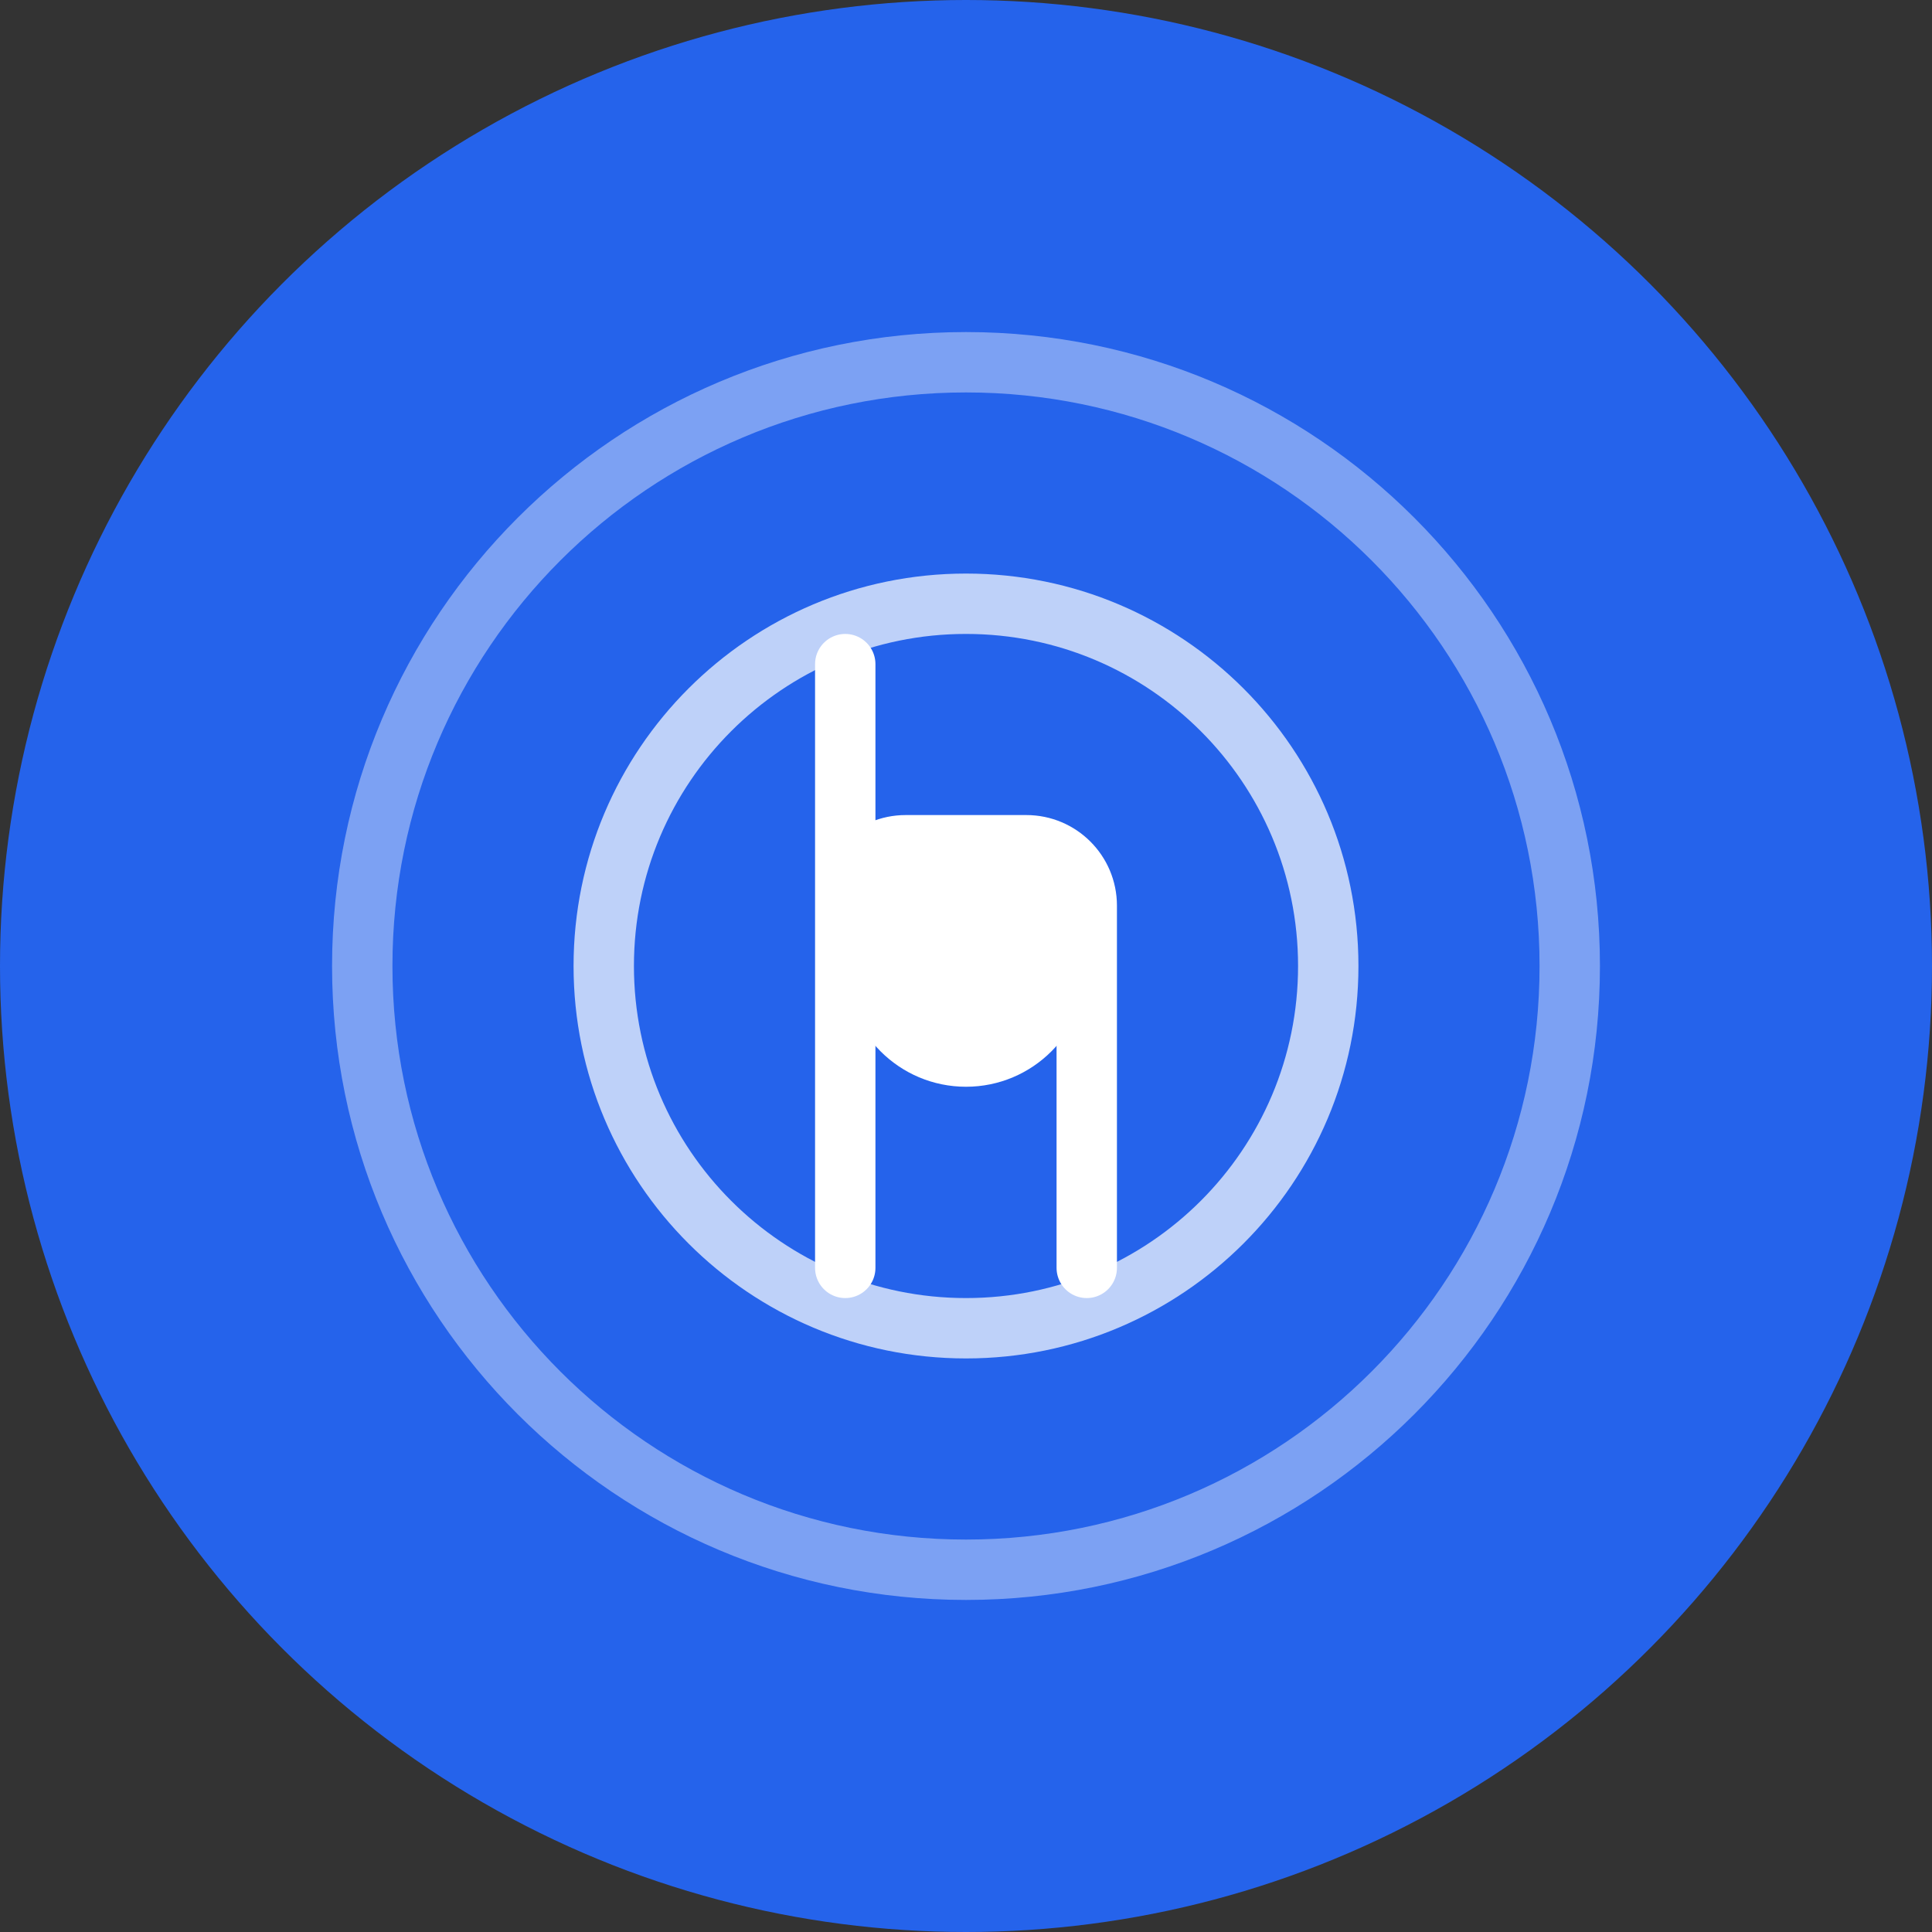
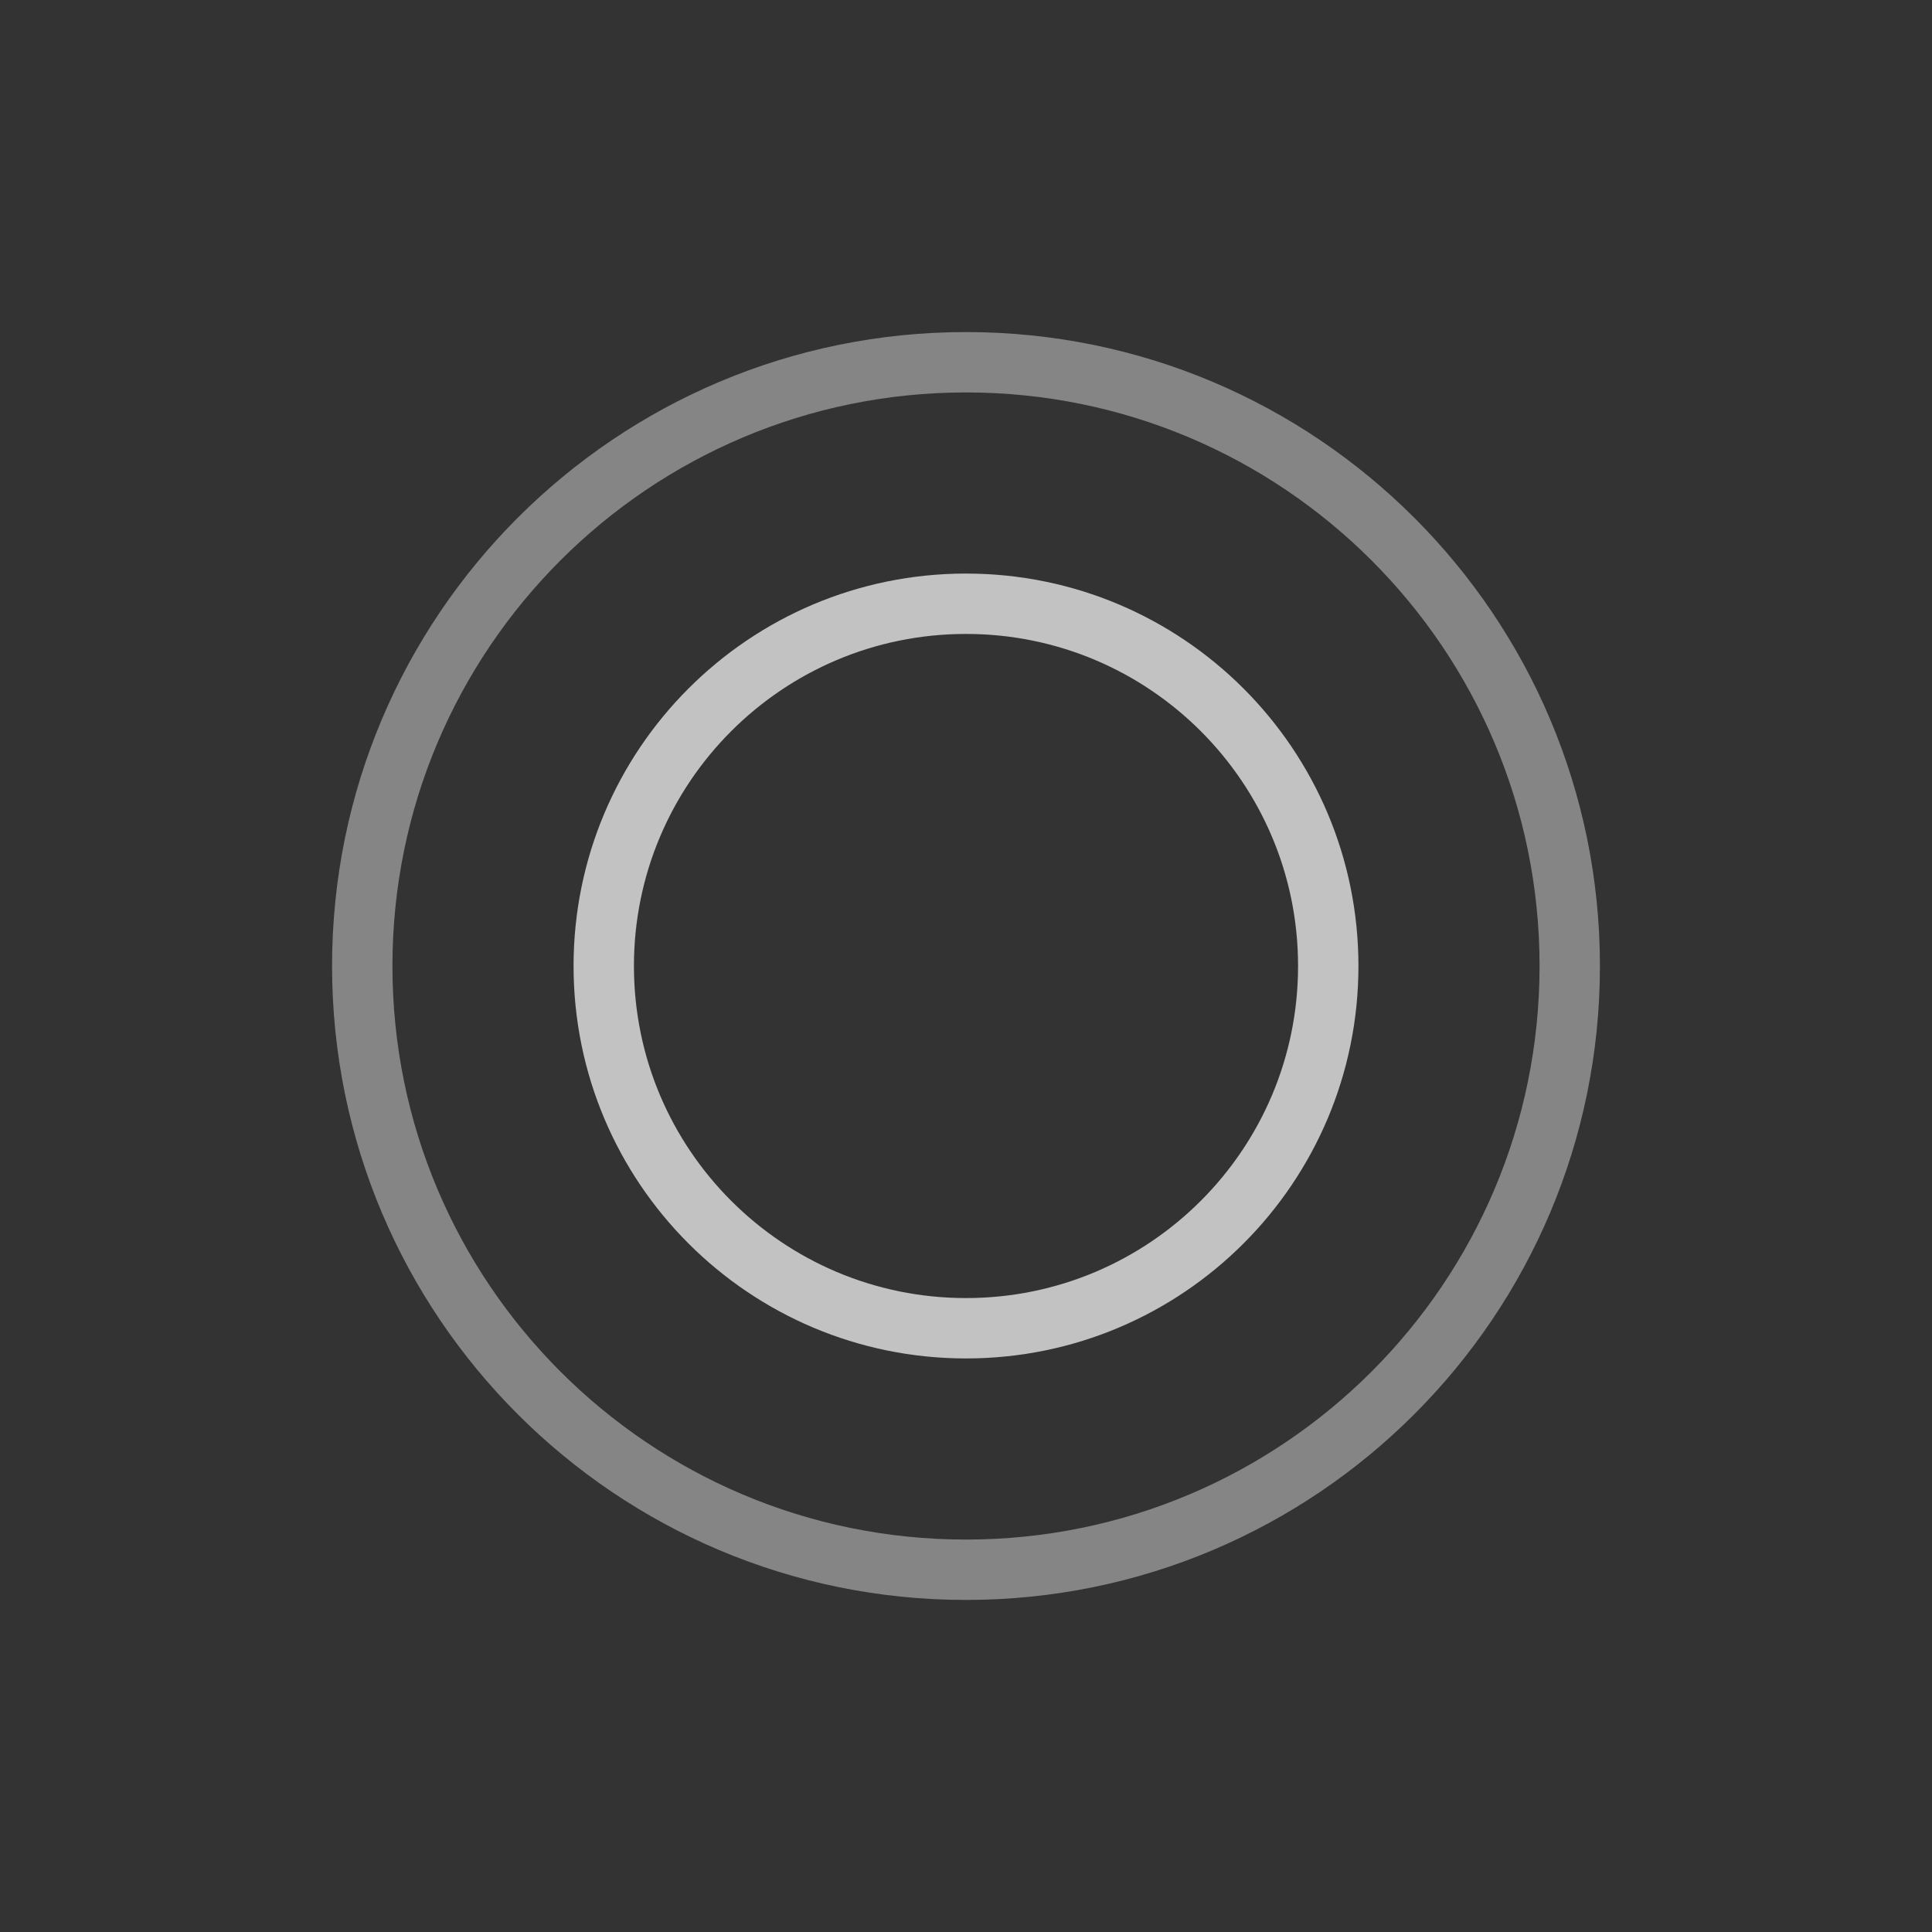
<svg xmlns="http://www.w3.org/2000/svg" width="32" height="32" viewBox="0 0 32 32" fill="none">
  <rect x="0" y="0" width="32" height="32" fill="#333333" stroke="none" />
-   <circle cx="16" cy="16" r="16" fill="#2563eb" />
  <path d="M6 16C6 10.477 10.477 6 16 6C21.523 6 26 10.477 26 16C26 21.523 21.523 26 16 26C10.477 26 6 21.523 6 16Z" stroke="white" stroke-width="1" fill="none" opacity="0.4" />
  <path d="M10 16C10 12.686 12.686 10 16 10C19.314 10 22 12.686 22 16C22 19.314 19.314 22 16 22C12.686 22 10 19.314 10 16Z" stroke="white" stroke-width="1" fill="none" opacity="0.7" />
-   <circle cx="16" cy="16" r="2" fill="white" />
-   <path d="M14 21L14 11M18 21L18 15C18 14.448 17.552 14 17 14L15 14C14.448 14 14 14.448 14 15" stroke="white" stroke-width="1" stroke-linecap="round" />
</svg>